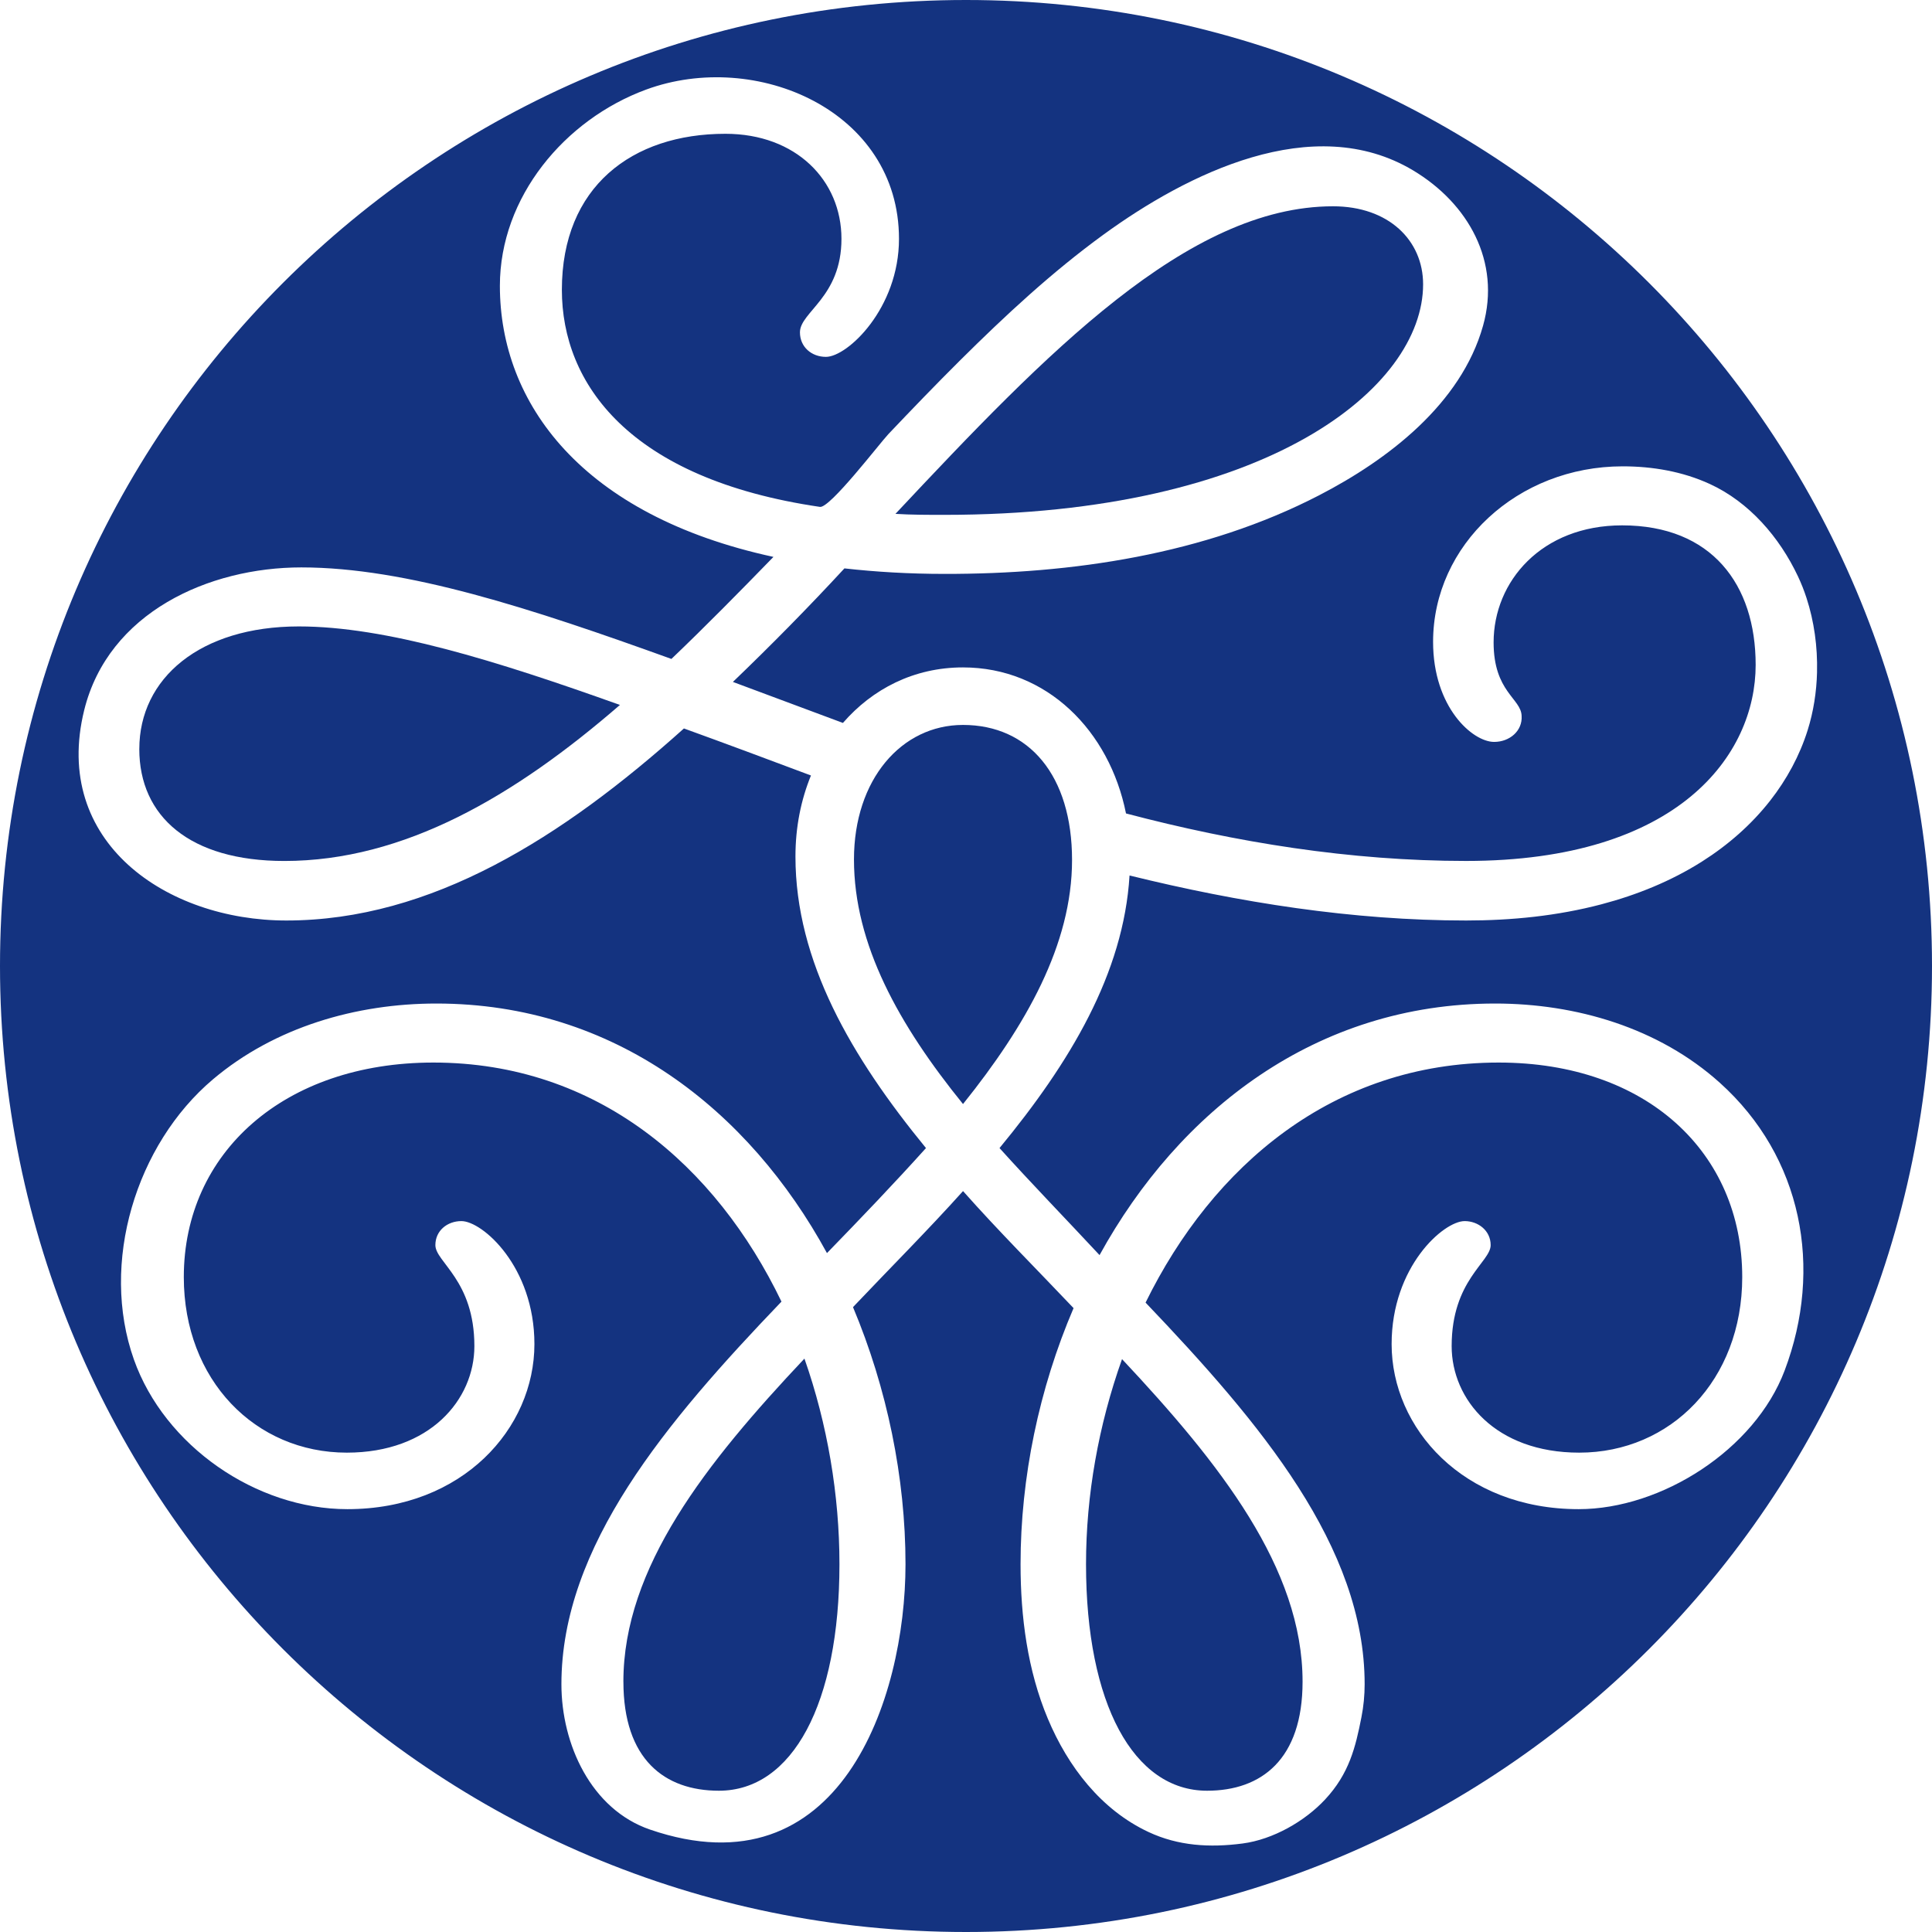
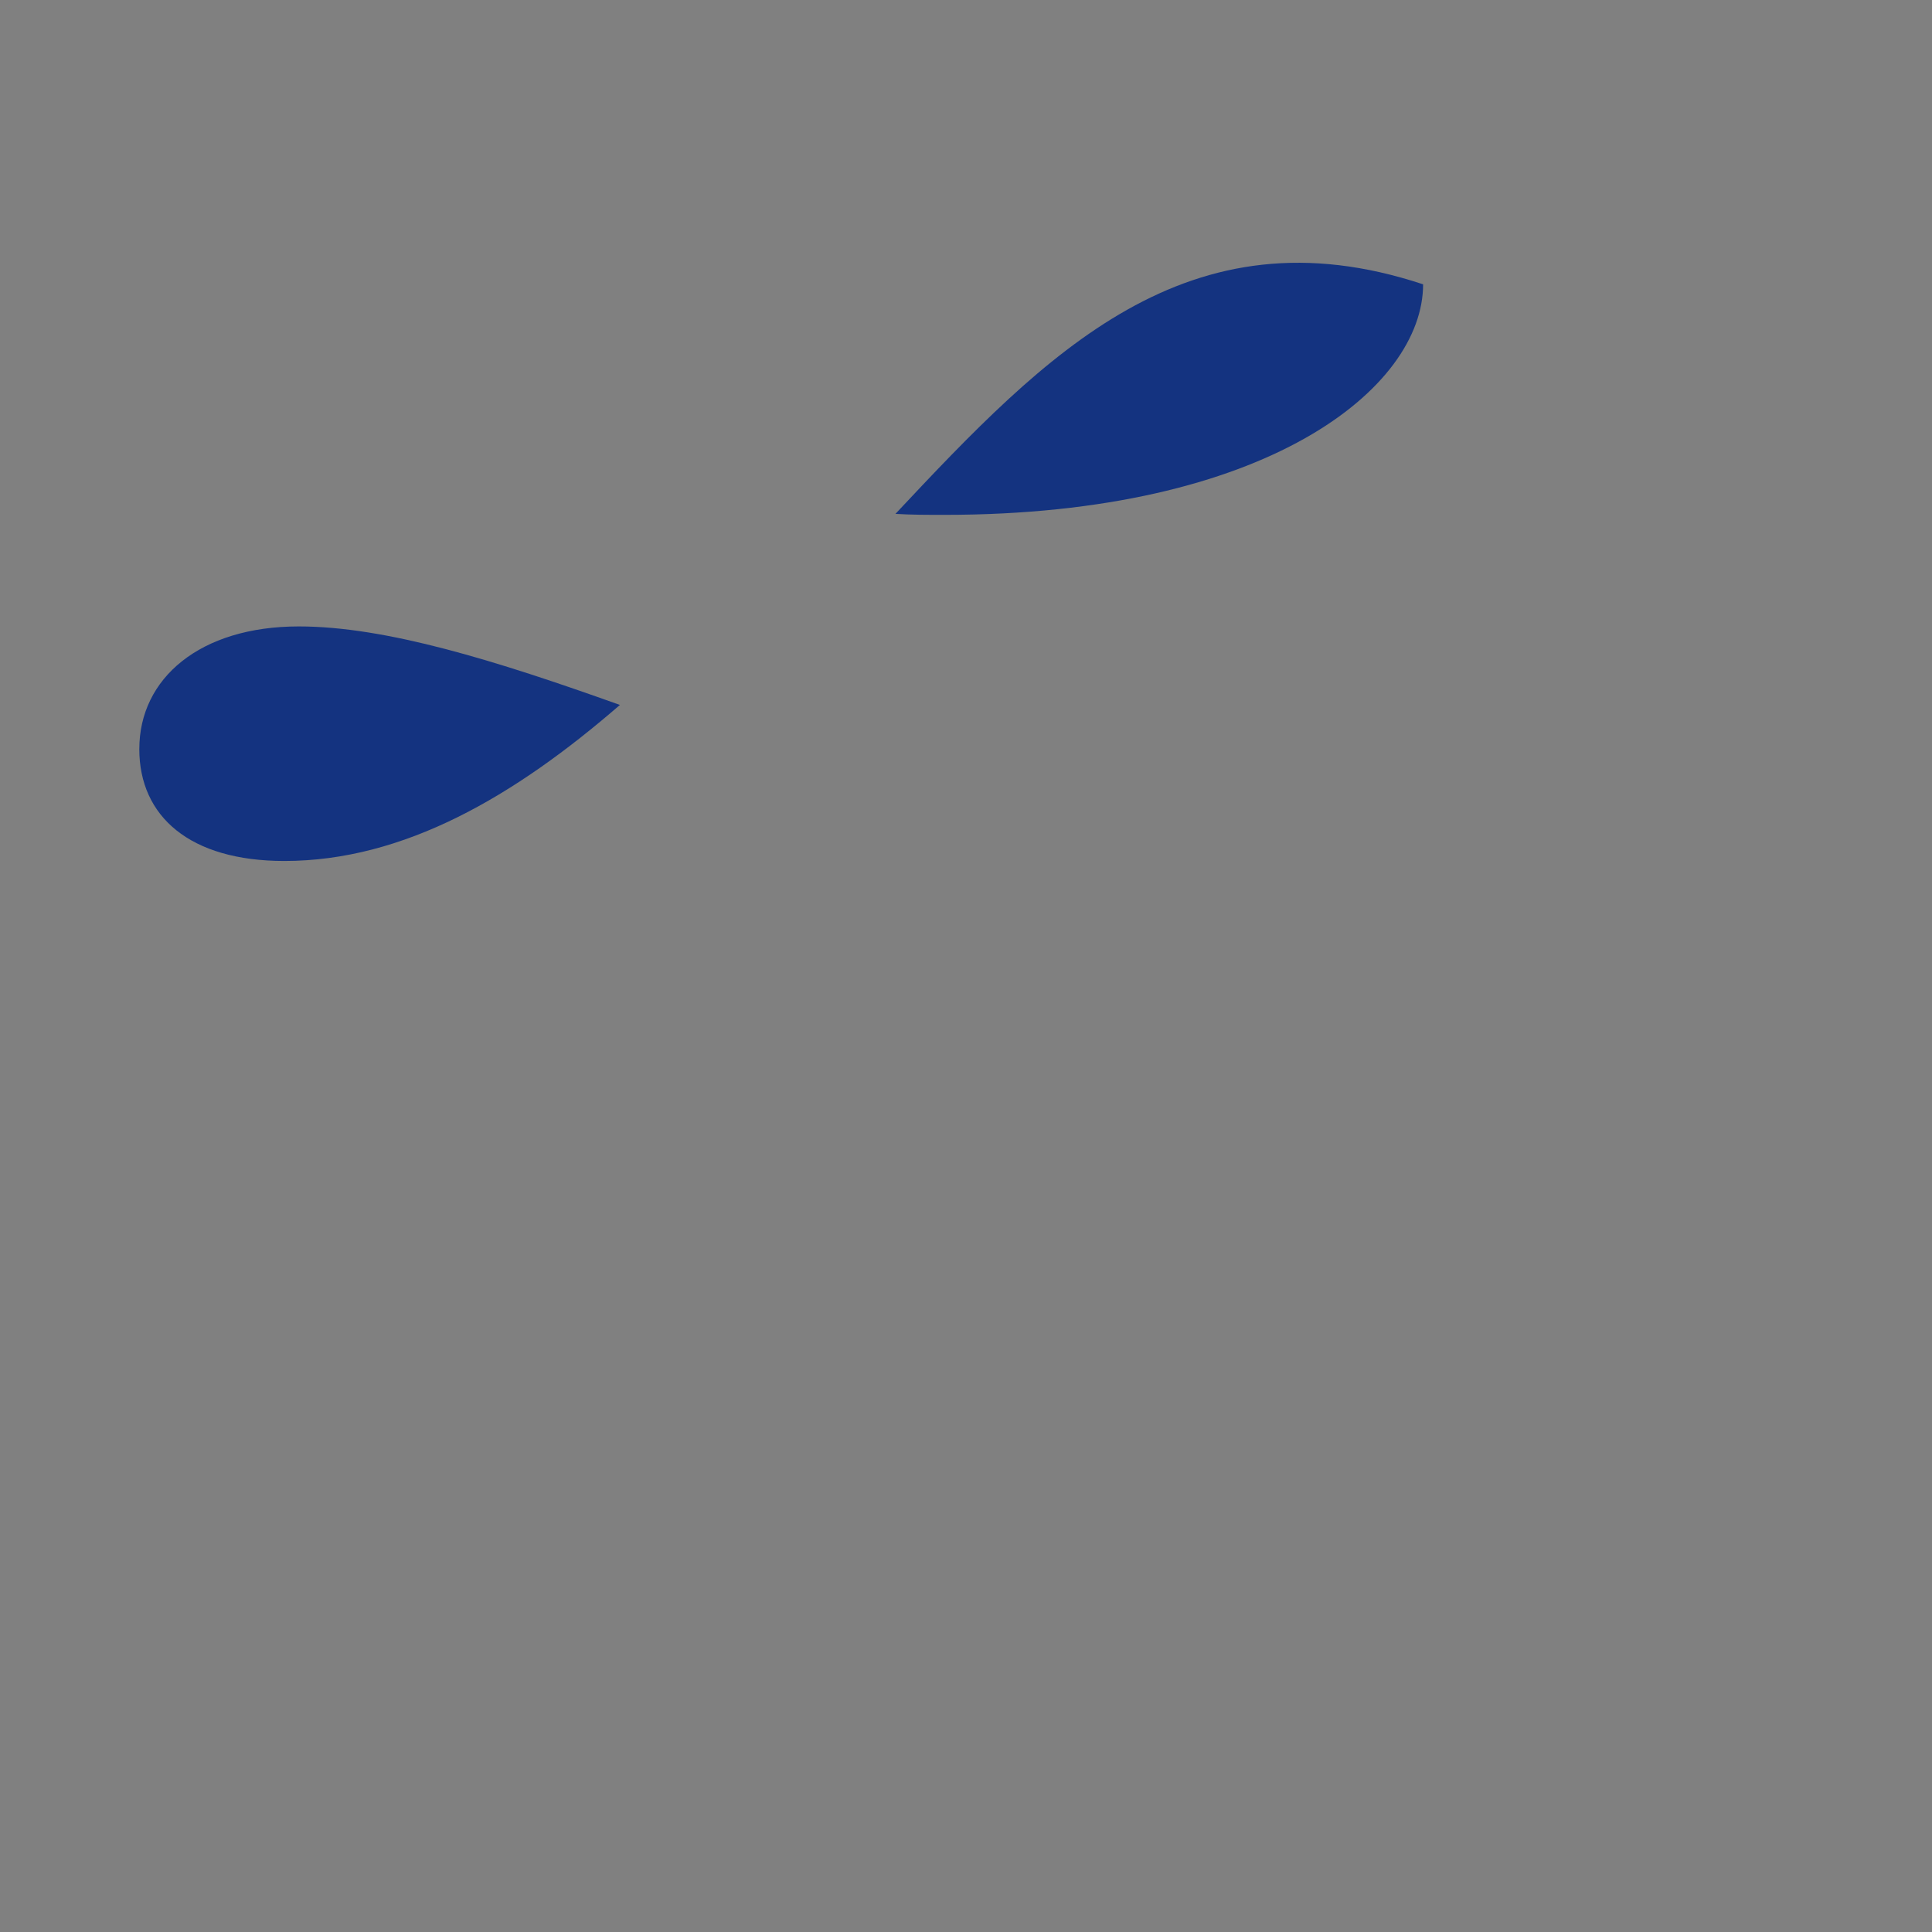
<svg xmlns="http://www.w3.org/2000/svg" width="512" height="512" viewBox="0 0 512 512" fill="none">
  <rect x="0" y="0" width="512" height="512" fill="#808080" stroke="none" />
  <g clip-path="url(#clip0_2571_802)">
-     <rect width="512" height="512" fill="white" />
    <path d="M36.914 198.477C36.914 216.371 50.303 228.167 75.353 228.167C107.032 228.167 136.319 211.066 164.287 186.816C131.282 175.021 102.258 166.01 79.199 166.01C52.959 166.01 36.92 179.795 36.92 198.483L36.914 198.477Z" fill="#143380" />
-     <path d="M377.138 75.347C377.138 63.687 367.993 54.669 353.279 54.669C314.713 54.669 277.202 93.638 237.305 136.179C241.413 136.442 245.785 136.442 250.297 136.442C335.781 136.442 377.138 102.778 377.138 75.341V75.347Z" fill="#143380" />
-     <path d="M165.21 445.664C165.21 466.208 176.077 474.56 190.522 474.56C210.003 474.56 222.464 451.501 222.464 414.522C222.464 396.231 219.283 377.408 213.184 360.045C187.072 387.744 165.203 415.443 165.203 445.664H165.21Z" fill="#143380" />
-     <path d="M255.207 192.115C238.906 192.115 226.311 206.56 226.311 227.77C226.311 250.304 238.24 271.642 255.207 292.582C271.904 271.776 284.103 250.304 284.103 227.904C284.103 205.504 272.704 192.115 255.207 192.115Z" fill="#143380" />
-     <path d="M319.883 474.56C334.328 474.56 345.195 466.208 345.195 445.664C345.195 415.578 323.327 387.879 297.349 360.18C291.122 377.677 287.807 396.231 287.807 414.522C287.807 451.501 300.395 474.56 319.883 474.56Z" fill="#143380" />
-     <path d="M256 0C114.618 0 0 114.618 0 256C0 397.382 114.618 512 256 512C397.382 512 512 397.382 512 256C512 114.618 397.382 0 256 0ZM481.536 178.086C481.408 183.373 480.582 188.621 479.046 193.51C476.922 200.269 473.491 206.586 469.126 212.16C464.122 218.554 457.926 223.962 451.072 228.301C442.867 233.504 433.76 237.184 424.378 239.654C412.704 242.726 400.589 243.942 388.538 243.942C358.451 243.942 328.365 239.168 299.341 232.013C297.754 257.99 283.571 281.581 264.883 304.25C273.363 313.658 282.381 322.938 291.392 332.614C312.467 294.31 348.781 265.946 396.23 265.946C417.709 265.946 439.565 272.384 455.75 286.925C477.638 306.592 483.213 336.045 472.941 363.226C465.03 384.154 440.32 399.942 418.362 399.942C387.744 399.942 368.794 378.47 368.794 356.205C368.794 335.661 382.579 323.603 388.147 323.603C391.725 323.603 395.04 326.118 395.04 329.965C395.04 334.47 384.704 339.245 384.704 356.736C384.704 370.918 396.365 384.966 418.502 384.966C442.758 384.966 461.709 365.747 461.709 338.445C461.709 305.44 436.397 281.587 397.165 281.587C353.293 281.587 321.35 309.024 303.59 345.203C334.074 377.146 361.645 409.882 361.645 446.33C361.645 449.261 361.363 452.198 360.794 455.078C359.232 463.014 357.568 469.997 351.181 476.864C345.798 482.656 337.382 487.482 329.299 488.544C320.621 489.683 312.269 489.203 304.358 485.498C291.795 479.61 283.04 468.211 277.696 455.494C272.282 442.611 270.458 428.416 270.458 414.522C270.458 391.59 275.36 368 284.506 346.662C274.701 336.326 264.493 326.118 255.213 315.648C245.933 325.984 235.731 336.192 226.054 346.4C235.066 367.872 239.968 391.597 239.968 414.528C239.968 450.464 222.47 502.106 172.25 484.851C156.672 479.501 148.781 462.291 148.781 446.336C148.781 409.754 176.48 376.883 207.098 344.941C189.734 308.89 158.323 281.587 114.848 281.587C75.354 281.587 48.71 305.446 48.71 338.445C48.71 365.747 67.661 384.966 91.917 384.966C113.92 384.966 125.715 370.918 125.715 356.736C125.715 339.238 115.379 334.47 115.379 329.965C115.379 326.118 118.56 323.603 122.272 323.603C127.84 323.603 141.626 335.667 141.626 356.205C141.626 378.47 122.675 399.942 92.058 399.942C67.853 399.942 43.597 383.174 35.482 360.275C26.426 334.72 36.013 303.296 56.442 286.029C72.832 272.179 94.419 265.946 115.642 265.946C162.829 265.946 198.477 294.176 219.155 332.083C228.166 322.803 237.05 313.53 245.395 304.25C225.645 280.128 210.803 254.81 210.803 226.982C210.803 219.162 212.262 212.006 214.912 205.51C203.251 201.139 192.25 197.03 181.248 193.05C149.043 221.946 114.317 243.942 75.878 243.942C44.128 243.942 13.677 223.149 22.317 188.186C28.723 162.278 55.354 150.368 79.853 150.368C107.686 150.368 140.819 161.235 177.933 174.624C186.944 166.01 195.955 156.864 204.973 147.584C154.208 136.582 132.474 106.893 132.474 75.75C132.474 52.218 149.651 31.686 171.219 23.744C200.32 13.03 238.246 29.286 238.24 63.296C238.24 81.715 224.589 94.573 218.886 94.573C215.04 94.573 211.994 91.923 211.994 88.077C211.994 82.643 222.995 78.797 222.995 63.29C222.995 47.782 210.931 35.456 192.243 35.456C167.456 35.456 148.902 49.504 148.902 76.806C148.902 101.594 166.662 126.906 217.293 134.33C219.955 134.72 233.139 117.459 235.469 115.002C241.715 108.422 248.013 101.882 254.445 95.488C266.387 83.622 278.803 72.09 292.442 62.17C314.496 46.118 347.987 29.261 374.534 45.184C389.043 53.888 397.818 69.286 393.018 86.342C387.194 107.059 367.802 121.843 349.555 131.27C319.245 146.938 284.083 152.141 250.291 152.09C240.883 152.09 232.134 151.558 223.782 150.63C214.24 160.966 204.301 171.04 194.227 180.717L223.386 191.584C231.206 182.573 242.208 176.87 255.194 176.87C277.459 176.87 294.029 193.702 298.4 215.571C327.558 223.258 357.907 228.16 388.525 228.16C444.986 228.16 465.267 199.93 465.267 176.205C465.267 154.867 453.606 139.226 429.882 139.226C408.544 139.226 395.821 154.067 395.821 170.24C395.821 183.36 403.11 185.082 403.245 189.722C403.507 193.696 400.064 196.614 395.955 196.614C390.259 196.614 379.782 187.469 379.782 170.106C379.782 144.39 402.182 123.584 430.016 123.584C437.933 123.584 445.882 124.941 453.107 128.256C463.578 133.062 471.597 142.4 476.454 152.691C477.344 154.573 478.112 156.512 478.752 158.49C480.755 164.646 481.696 171.392 481.53 178.074L481.536 178.086Z" fill="#143380" />
+     <path d="M377.138 75.347C314.713 54.669 277.202 93.638 237.305 136.179C241.413 136.442 245.785 136.442 250.297 136.442C335.781 136.442 377.138 102.778 377.138 75.341V75.347Z" fill="#143380" />
  </g>
  <defs>
    <clipPath id="clip0_2571_802">
      <rect width="512" height="512" fill="white" />
    </clipPath>
  </defs>
</svg>